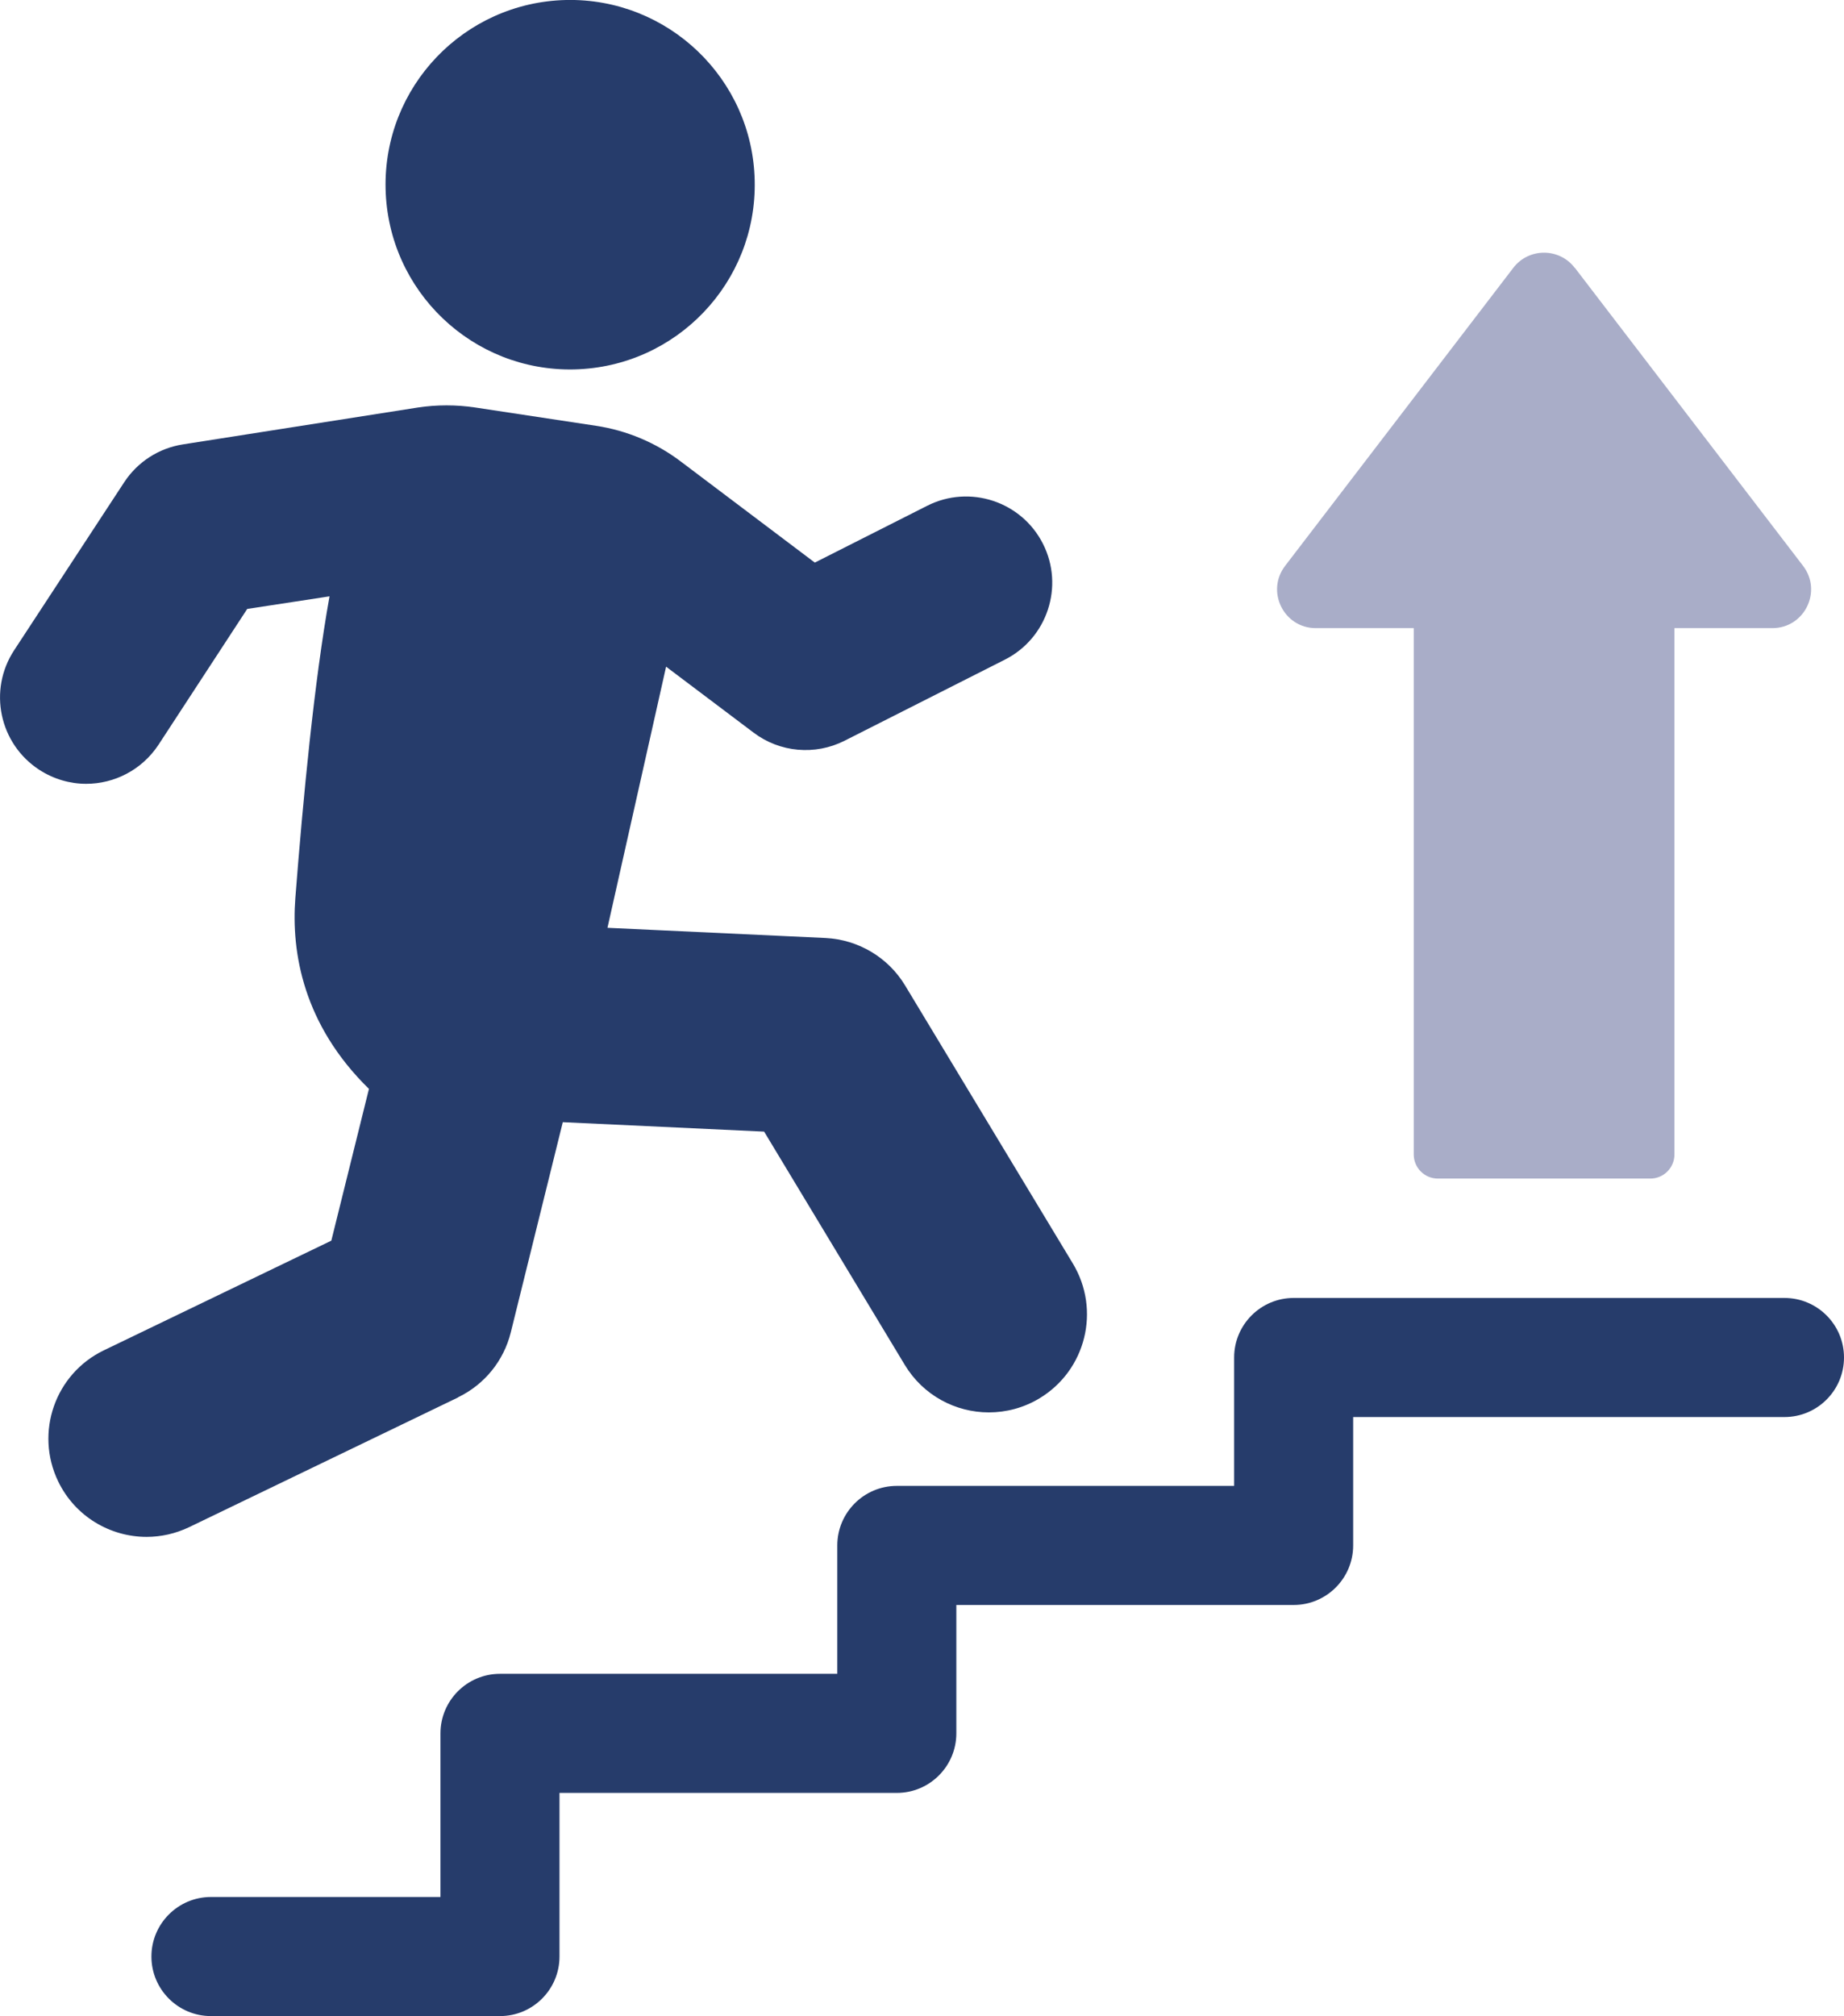
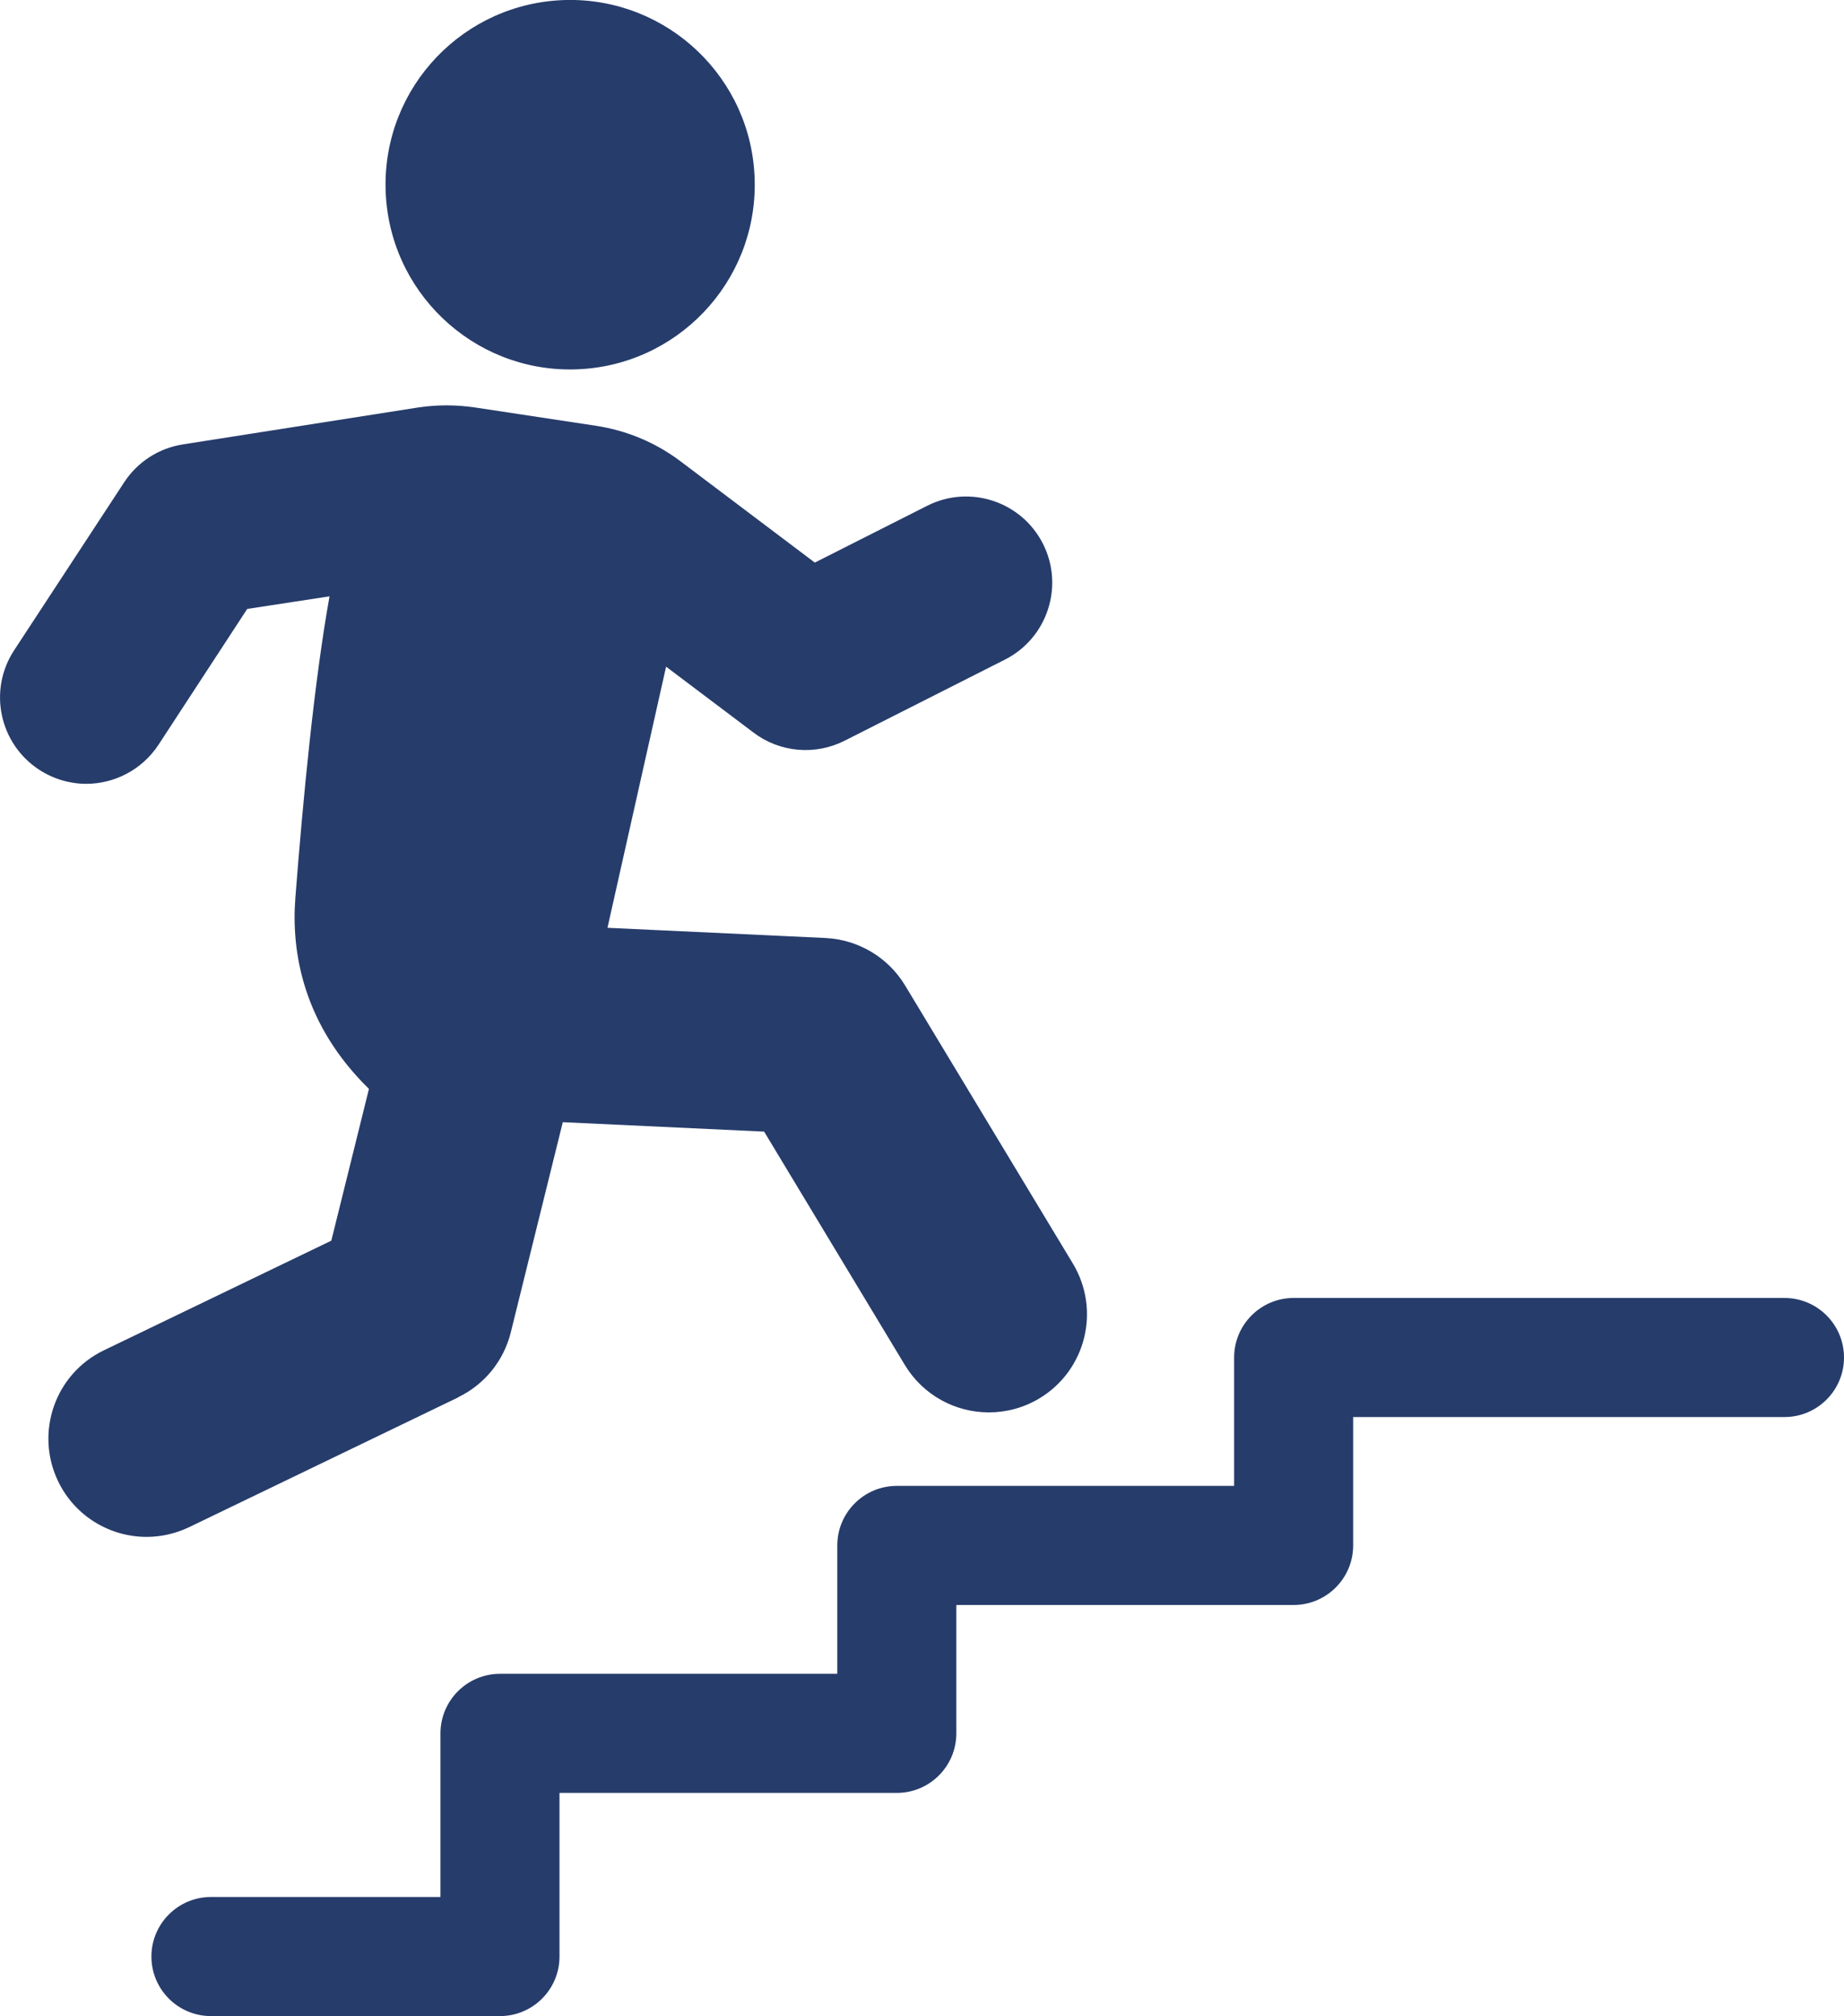
<svg xmlns="http://www.w3.org/2000/svg" id="Ebene_1" version="1.1" viewBox="0 0 123 134.43">
  <defs>
    <style>
      .st0 {
        fill: #263c6b;
      }

      .st1 {
        fill: #a9adc8;
      }
    </style>
  </defs>
  <g>
    <path class="st0" d="M119.03,86.54h-32.74c-2.19,0-3.97,1.78-3.97,3.97v8.56h-22.5c-2.19,0-3.97,1.78-3.97,3.97v8.56h-22.5c-2.19,0-3.97,1.78-3.97,3.97v10.91h-15.31c-2.19,0-3.97,1.78-3.97,3.97s1.78,3.97,3.97,3.97h19.28c2.19,0,3.97-1.78,3.97-3.97v-10.91h22.5c2.19,0,3.97-1.78,3.97-3.97v-8.56h22.5c2.19,0,3.97-1.78,3.97-3.97v-8.56h28.77c2.19,0,3.97-1.78,3.97-3.97s-1.78-3.97-3.97-3.97Z" />
    <path class="st0" d="M38.31,24.63c6.8-.16,12.19-5.8,12.03-12.6C50.19,5.24,44.55-.15,37.75,0c-6.8.16-12.19,5.79-12.03,12.6.16,6.8,5.8,12.19,12.6,12.03Z" />
    <path class="st0" d="M30.56,93.16c1.76-.85,3.04-2.43,3.51-4.32l3.47-14.02,13.43.63,9.38,15.55c1.23,2.04,3.39,3.17,5.61,3.17,1.15,0,2.32-.3,3.38-.94,3.1-1.87,4.09-5.89,2.22-8.99l-11.19-18.54c-1.13-1.87-3.12-3.05-5.3-3.16l-14.55-.68,3.91-17.41,5.84,4.4c1.75,1.32,4.1,1.53,6.06.54l10.7-5.41c2.83-1.43,3.97-4.89,2.54-7.72-1.43-2.83-4.89-3.97-7.72-2.54l-7.5,3.79-8.94-6.74c-1.65-1.25-3.6-2.07-5.65-2.38l-8.06-1.22c-1.27-.19-2.56-.19-3.82,0l-15.68,2.46c-1.61.25-3.03,1.17-3.92,2.53L.94,43.36c-1.74,2.66-.99,6.22,1.67,7.96.97.63,2.06.94,3.14.94,1.87,0,3.71-.92,4.82-2.6l5.92-9.06,5.49-.84c-1.02,5.68-1.77,13.54-2.28,20.12-.28,3.62.53,8.44,4.91,12.72l-2.51,10.12-15.17,7.31c-3.26,1.57-4.62,5.48-3.05,8.74,1.13,2.34,3.47,3.7,5.9,3.7.95,0,1.92-.21,2.84-.65l17.94-8.65Z" />
  </g>
-   <path class="st1" d="M105.04,17.86c-1.03-1.35-3.07-1.35-4.1,0l-15.22,19.87c-1.3,1.7-.09,4.15,2.05,4.15h6.53v35.09c0,.89.72,1.61,1.61,1.61h14.17c.89,0,1.61-.72,1.61-1.61v-35.09h6.53c2.14,0,3.35-2.45,2.05-4.15l-15.22-19.87Z" />
</svg>